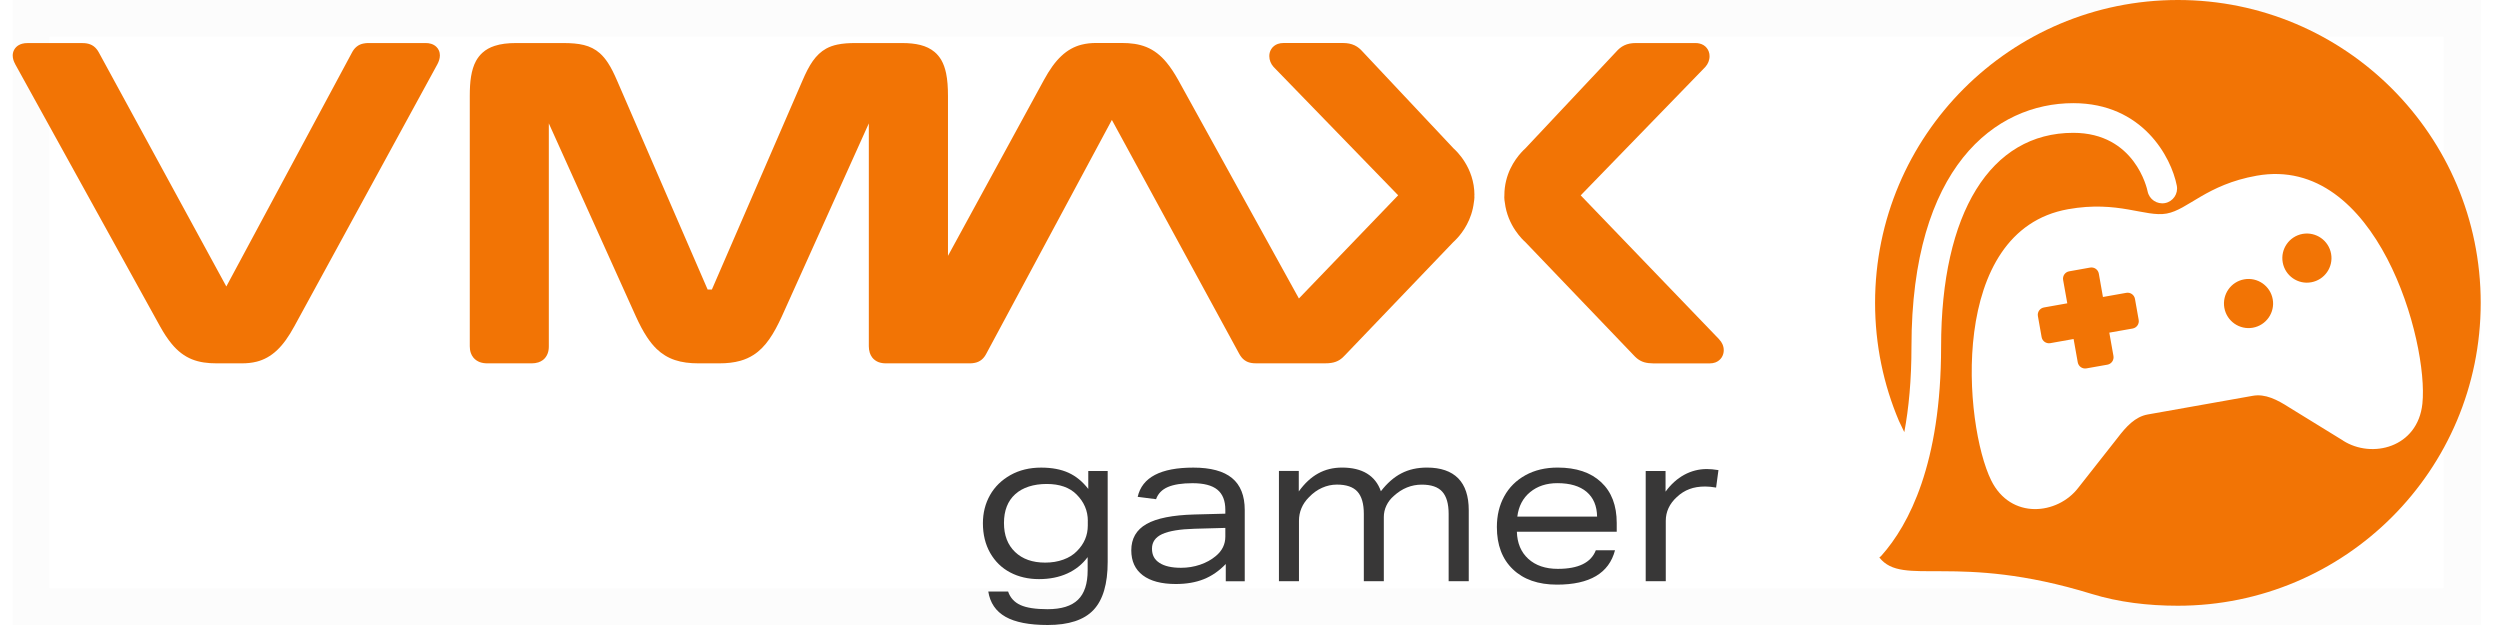
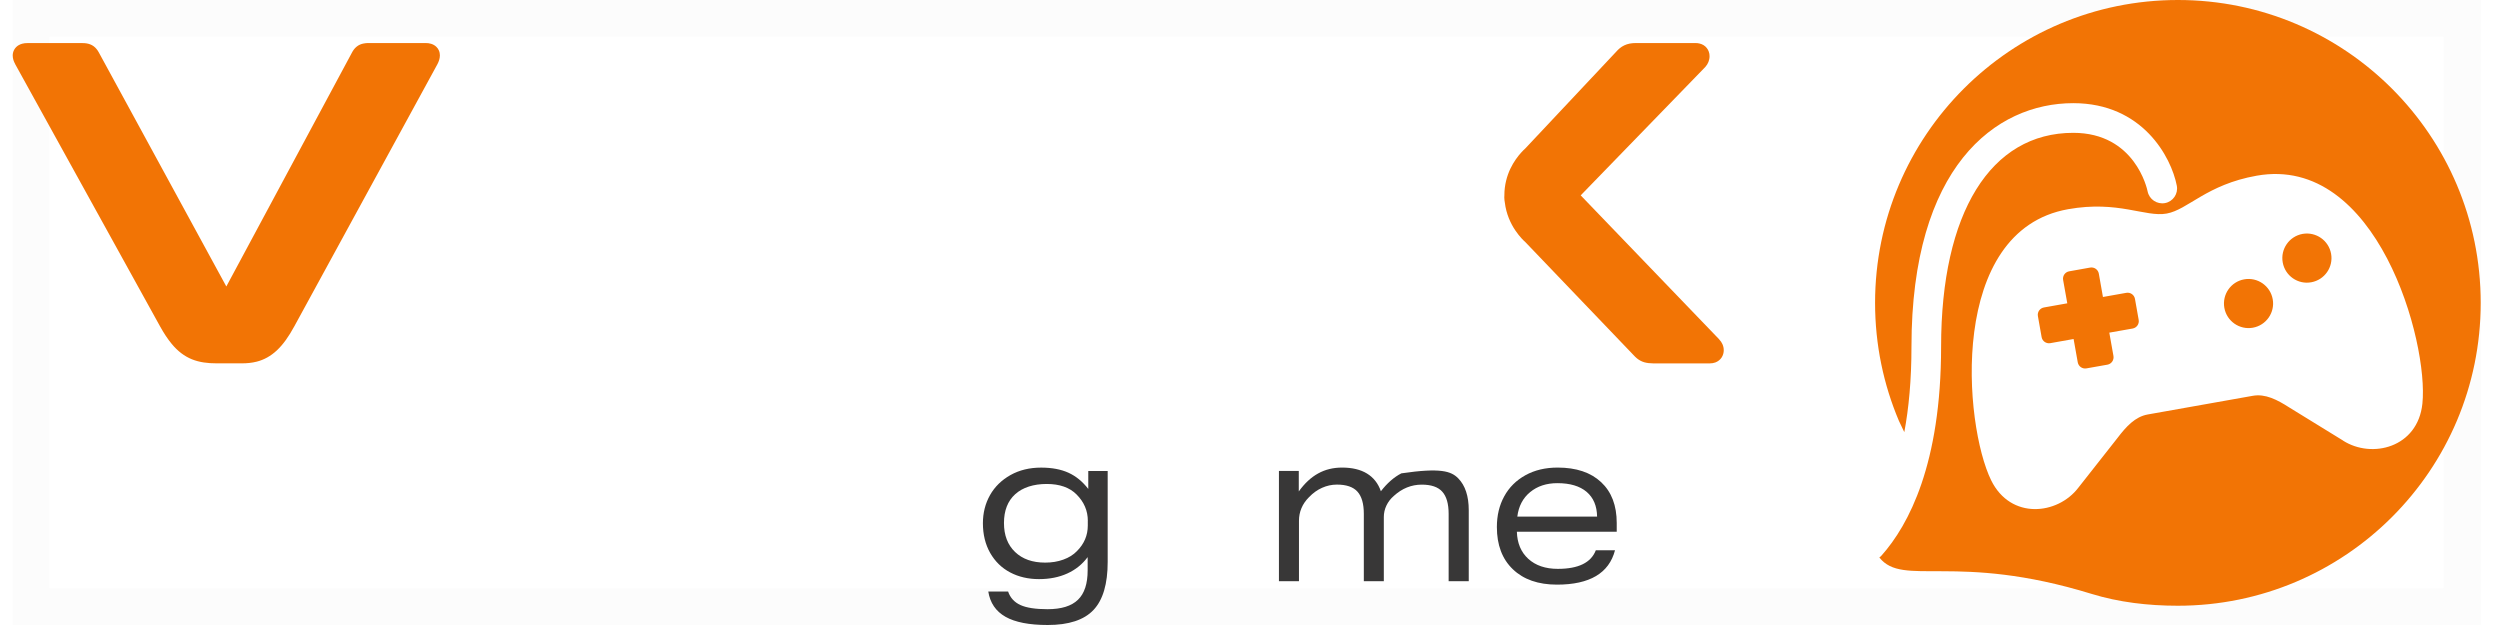
<svg xmlns="http://www.w3.org/2000/svg" width="68" height="17" viewBox="0 0 68 17" fill="none">
  <path d="M0.846 0.5H66.975V16.5H0.846V0.5Z" stroke="#E0E0E0" stroke-opacity="0.1" />
  <path d="M11.87 1.275C11.829 1.234 11.778 1.208 11.729 1.192C11.68 1.176 11.629 1.171 11.578 1.171H10.024C9.98 1.171 9.938 1.173 9.892 1.183C9.826 1.194 9.755 1.223 9.697 1.272C9.641 1.318 9.602 1.375 9.572 1.433L6.156 7.792L2.691 1.432C2.673 1.397 2.651 1.363 2.623 1.33C2.582 1.279 2.521 1.232 2.452 1.206C2.383 1.18 2.314 1.172 2.24 1.172H0.746C0.698 1.172 0.652 1.176 0.608 1.188C0.574 1.196 0.541 1.21 0.509 1.228C0.46 1.256 0.416 1.298 0.387 1.351C0.358 1.402 0.346 1.459 0.346 1.509C0.346 1.598 0.375 1.673 0.413 1.743V1.745L4.353 8.876C4.458 9.065 4.561 9.222 4.67 9.353C4.833 9.551 5.015 9.69 5.221 9.773C5.427 9.856 5.648 9.883 5.893 9.883H6.582C6.718 9.883 6.851 9.87 6.982 9.837C7.177 9.788 7.364 9.687 7.532 9.529C7.7 9.371 7.852 9.158 8.006 8.875L11.899 1.744C11.936 1.672 11.964 1.597 11.965 1.507C11.965 1.463 11.957 1.414 11.936 1.369C11.921 1.335 11.898 1.302 11.87 1.275Z" fill="#F27405" />
-   <path d="M40.105 5.313V5.31C40.105 4.933 39.979 4.628 39.846 4.413C39.78 4.305 39.711 4.219 39.654 4.155C39.602 4.097 39.56 4.058 39.537 4.037L37.06 1.401C37.004 1.338 36.935 1.276 36.845 1.233C36.753 1.19 36.648 1.17 36.533 1.17H34.908C34.857 1.17 34.806 1.178 34.758 1.194C34.685 1.219 34.619 1.27 34.58 1.333C34.539 1.396 34.525 1.464 34.525 1.526C34.525 1.582 34.536 1.634 34.555 1.682C34.574 1.731 34.602 1.775 34.637 1.815L34.643 1.822L38.03 5.312L35.33 8.119L32.048 2.176C31.942 1.987 31.839 1.83 31.73 1.699C31.567 1.501 31.385 1.362 31.18 1.279C30.974 1.196 30.753 1.169 30.508 1.169H29.819C29.683 1.169 29.549 1.182 29.419 1.215C29.223 1.264 29.036 1.365 28.869 1.523C28.7 1.681 28.548 1.894 28.394 2.177L25.785 6.959V2.608C25.785 2.375 25.771 2.173 25.734 1.993C25.706 1.859 25.664 1.737 25.601 1.628C25.553 1.548 25.493 1.474 25.421 1.414C25.313 1.323 25.182 1.261 25.035 1.224C24.889 1.187 24.724 1.171 24.538 1.171H23.268C23.086 1.171 22.927 1.181 22.78 1.212C22.671 1.234 22.567 1.27 22.472 1.322C22.329 1.401 22.21 1.516 22.108 1.66C22.006 1.805 21.918 1.98 21.825 2.197L19.363 7.876H19.248L16.786 2.196C16.703 2.004 16.625 1.844 16.536 1.709C16.47 1.608 16.397 1.52 16.315 1.447C16.191 1.337 16.043 1.264 15.879 1.224C15.716 1.184 15.538 1.172 15.33 1.171H14.037C13.814 1.171 13.621 1.193 13.454 1.248C13.328 1.289 13.215 1.35 13.122 1.435C13.052 1.498 12.994 1.574 12.948 1.656C12.88 1.781 12.839 1.922 12.813 2.079C12.787 2.236 12.778 2.411 12.778 2.608V9.418C12.778 9.481 12.786 9.543 12.807 9.603C12.822 9.647 12.846 9.69 12.878 9.729C12.925 9.786 12.989 9.827 13.054 9.851C13.119 9.874 13.186 9.883 13.253 9.883H14.464C14.524 9.883 14.584 9.875 14.642 9.857C14.685 9.842 14.729 9.822 14.768 9.792C14.827 9.747 14.87 9.684 14.895 9.619C14.92 9.554 14.928 9.487 14.928 9.42V3.356L17.293 8.6C17.393 8.82 17.491 9.008 17.599 9.17C17.679 9.291 17.765 9.399 17.86 9.491C18.003 9.628 18.169 9.731 18.36 9.794C18.549 9.857 18.759 9.883 18.997 9.883H19.566C19.778 9.883 19.966 9.862 20.139 9.813C20.268 9.777 20.388 9.723 20.497 9.653C20.661 9.548 20.799 9.405 20.922 9.23C21.045 9.056 21.155 8.848 21.268 8.602L23.632 3.356V9.418C23.632 9.478 23.64 9.537 23.658 9.596C23.673 9.64 23.693 9.683 23.723 9.722C23.768 9.781 23.831 9.825 23.896 9.85C23.961 9.874 24.028 9.883 24.096 9.883H26.374C26.419 9.883 26.461 9.881 26.506 9.871C26.573 9.86 26.644 9.831 26.702 9.782C26.758 9.736 26.797 9.679 26.827 9.621L30.243 3.262L33.706 9.622C33.725 9.657 33.747 9.691 33.775 9.725C33.816 9.775 33.877 9.822 33.945 9.848C34.014 9.874 34.084 9.882 34.157 9.882H36.055C36.113 9.882 36.168 9.879 36.22 9.869C36.298 9.857 36.374 9.829 36.437 9.789C36.499 9.749 36.547 9.702 36.593 9.652L39.53 6.585C39.551 6.566 39.588 6.532 39.634 6.481C39.711 6.399 39.811 6.273 39.899 6.107C39.987 5.943 40.062 5.738 40.09 5.498C40.096 5.46 40.103 5.42 40.104 5.375V5.364C40.104 5.343 40.103 5.329 40.102 5.316V5.311L40.105 5.313Z" fill="#F27405" />
  <path d="M46.762 9.23L42.995 5.314L46.382 1.824L46.388 1.817C46.424 1.777 46.451 1.732 46.47 1.684C46.489 1.636 46.5 1.584 46.5 1.528C46.5 1.487 46.494 1.442 46.477 1.399C46.453 1.334 46.404 1.269 46.337 1.228C46.27 1.188 46.194 1.171 46.117 1.171H44.492C44.377 1.171 44.272 1.19 44.18 1.234C44.09 1.277 44.021 1.339 43.965 1.402L41.488 4.038C41.465 4.059 41.422 4.098 41.371 4.156C41.285 4.252 41.173 4.398 41.081 4.591C40.99 4.785 40.919 5.028 40.919 5.311V5.316V5.319C40.919 5.332 40.917 5.347 40.917 5.367V5.378C40.918 5.426 40.924 5.468 40.931 5.507C40.969 5.826 41.092 6.08 41.213 6.262C41.275 6.354 41.336 6.428 41.386 6.483C41.432 6.533 41.469 6.568 41.491 6.587L44.428 9.654C44.458 9.687 44.489 9.718 44.524 9.747C44.58 9.793 44.649 9.832 44.725 9.854C44.8 9.875 44.879 9.883 44.967 9.884H46.509C46.56 9.884 46.609 9.876 46.657 9.859C46.728 9.833 46.792 9.782 46.831 9.72C46.87 9.658 46.886 9.59 46.886 9.527C46.886 9.415 46.841 9.313 46.761 9.231L46.762 9.23Z" fill="#F27405" />
  <path d="M29.583 15.155C29.44 15.348 29.256 15.496 29.032 15.598C28.808 15.7 28.55 15.752 28.261 15.752C27.971 15.752 27.704 15.691 27.475 15.569C27.244 15.447 27.064 15.27 26.932 15.039C26.801 14.807 26.735 14.538 26.735 14.232C26.735 13.95 26.8 13.695 26.929 13.466C27.058 13.238 27.244 13.057 27.486 12.921C27.728 12.786 28.005 12.719 28.319 12.719C28.608 12.719 28.856 12.765 29.061 12.858C29.266 12.951 29.445 13.098 29.601 13.299V12.812H30.129V15.283C30.129 15.882 30.001 16.318 29.743 16.591C29.486 16.863 29.071 17 28.498 17C27.996 17 27.613 16.926 27.35 16.777C27.087 16.628 26.93 16.398 26.881 16.089H27.42C27.478 16.259 27.591 16.382 27.756 16.457C27.923 16.533 28.168 16.57 28.493 16.57C28.869 16.57 29.144 16.485 29.32 16.314C29.497 16.144 29.584 15.877 29.584 15.514V15.155H29.583ZM29.589 14.168C29.589 13.893 29.487 13.654 29.282 13.449C29.093 13.259 28.822 13.164 28.47 13.164C28.117 13.164 27.817 13.257 27.613 13.443C27.41 13.627 27.308 13.889 27.308 14.225C27.308 14.561 27.409 14.821 27.61 15.014C27.811 15.207 28.084 15.303 28.428 15.303C28.606 15.303 28.77 15.277 28.921 15.222C29.072 15.168 29.196 15.091 29.293 14.99C29.49 14.793 29.588 14.561 29.588 14.294V14.167L29.589 14.168Z" fill="#383737" />
-   <path d="M33.341 15.81V15.341C33.159 15.53 32.959 15.668 32.74 15.755C32.521 15.842 32.27 15.885 31.983 15.885C31.593 15.885 31.293 15.806 31.084 15.648C30.875 15.489 30.771 15.263 30.771 14.969C30.771 14.649 30.909 14.41 31.185 14.253C31.461 14.096 31.895 14.01 32.488 13.994L33.329 13.972V13.867C33.329 13.62 33.257 13.437 33.112 13.319C32.968 13.201 32.742 13.143 32.436 13.143C32.15 13.143 31.927 13.178 31.766 13.247C31.606 13.316 31.498 13.427 31.445 13.578L30.945 13.514C31.065 12.984 31.57 12.719 32.459 12.719C32.93 12.719 33.282 12.814 33.511 13.003C33.741 13.192 33.857 13.483 33.857 13.873V15.811H33.341V15.81ZM33.329 14.359L32.494 14.382C32.092 14.393 31.798 14.442 31.612 14.527C31.427 14.612 31.334 14.744 31.334 14.922C31.334 15.1 31.401 15.222 31.537 15.31C31.672 15.399 31.868 15.444 32.123 15.444C32.305 15.444 32.477 15.416 32.642 15.36C32.806 15.304 32.948 15.226 33.068 15.126C33.242 14.983 33.329 14.806 33.329 14.597V14.359Z" fill="#383737" />
-   <path d="M39.403 15.81V13.977C39.403 13.702 39.345 13.501 39.229 13.373C39.114 13.245 38.928 13.182 38.672 13.182C38.39 13.182 38.137 13.284 37.912 13.489C37.823 13.566 37.756 13.654 37.71 13.752C37.663 13.851 37.64 13.955 37.64 14.063V15.809H37.096V13.976C37.096 13.701 37.038 13.5 36.922 13.372C36.806 13.244 36.62 13.181 36.364 13.181C36.225 13.181 36.091 13.21 35.961 13.268C35.832 13.325 35.713 13.41 35.605 13.523C35.423 13.705 35.332 13.92 35.332 14.167V15.809H34.787V12.81H35.327V13.367C35.485 13.147 35.661 12.983 35.855 12.877C36.048 12.77 36.264 12.718 36.504 12.718C36.779 12.718 37.005 12.772 37.182 12.88C37.36 12.989 37.486 13.149 37.56 13.362C37.73 13.142 37.915 12.979 38.117 12.875C38.318 12.77 38.55 12.718 38.813 12.718C39.188 12.718 39.471 12.816 39.663 13.01C39.854 13.204 39.95 13.495 39.95 13.878V15.809H39.405L39.403 15.81Z" fill="#383737" />
+   <path d="M39.403 15.81V13.977C39.403 13.702 39.345 13.501 39.229 13.373C39.114 13.245 38.928 13.182 38.672 13.182C38.39 13.182 38.137 13.284 37.912 13.489C37.823 13.566 37.756 13.654 37.71 13.752C37.663 13.851 37.64 13.955 37.64 14.063V15.809H37.096V13.976C37.096 13.701 37.038 13.5 36.922 13.372C36.806 13.244 36.62 13.181 36.364 13.181C36.225 13.181 36.091 13.21 35.961 13.268C35.832 13.325 35.713 13.41 35.605 13.523C35.423 13.705 35.332 13.92 35.332 14.167V15.809H34.787V12.81H35.327V13.367C35.485 13.147 35.661 12.983 35.855 12.877C36.048 12.77 36.264 12.718 36.504 12.718C36.779 12.718 37.005 12.772 37.182 12.88C37.36 12.989 37.486 13.149 37.56 13.362C37.73 13.142 37.915 12.979 38.117 12.875C39.188 12.718 39.471 12.816 39.663 13.01C39.854 13.204 39.95 13.495 39.95 13.878V15.809H39.405L39.403 15.81Z" fill="#383737" />
  <path d="M41.259 14.464C41.268 14.773 41.371 15.019 41.569 15.2C41.769 15.382 42.037 15.473 42.373 15.473C42.933 15.473 43.277 15.304 43.406 14.968H43.928C43.765 15.591 43.239 15.902 42.35 15.902C41.839 15.902 41.439 15.762 41.15 15.484C40.859 15.206 40.715 14.822 40.715 14.336C40.715 14.022 40.781 13.744 40.915 13.5C41.048 13.256 41.241 13.065 41.492 12.926C41.743 12.787 42.035 12.718 42.368 12.718C42.874 12.718 43.268 12.85 43.551 13.115C43.834 13.379 43.975 13.749 43.975 14.225V14.463H41.26L41.259 14.464ZM43.441 14.052C43.437 13.763 43.343 13.539 43.157 13.379C42.97 13.221 42.706 13.142 42.361 13.142C42.064 13.142 41.817 13.223 41.619 13.386C41.422 13.548 41.306 13.77 41.271 14.052H43.44H43.441Z" fill="#383737" />
-   <path d="M44.763 15.81V12.811H45.303V13.373C45.449 13.172 45.619 13.02 45.81 12.915C46.002 12.811 46.207 12.758 46.428 12.758C46.513 12.758 46.618 12.767 46.742 12.787L46.678 13.262C46.569 13.243 46.471 13.233 46.382 13.233C46.22 13.233 46.076 13.256 45.953 13.303C45.829 13.349 45.715 13.421 45.611 13.518C45.409 13.703 45.309 13.92 45.309 14.167V15.809H44.764L44.763 15.81Z" fill="#383737" />
  <path fill-rule="evenodd" clip-rule="evenodd" d="M59.239 0C54.69 0 51.002 3.688 51.002 8.238C51.002 9.377 51.233 10.462 51.651 11.449C51.662 11.476 51.726 11.607 51.797 11.754C51.919 11.104 51.992 10.336 51.992 9.43C51.992 4.546 54.266 2.806 56.394 2.806C58.278 2.806 59.059 4.275 59.209 5.05C59.252 5.27 59.108 5.482 58.889 5.524C58.671 5.564 58.459 5.424 58.415 5.205C58.401 5.135 58.07 3.613 56.393 3.613C54.142 3.613 52.798 5.788 52.798 9.43C52.798 12.616 51.919 14.277 51.18 15.108C51.162 15.13 51.14 15.148 51.118 15.164C51.763 15.979 53.192 15.016 56.892 16.154C57.631 16.381 58.425 16.476 59.237 16.476C63.786 16.476 67.475 12.788 67.475 8.238C67.475 3.688 63.788 0 59.239 0ZM63.731 11.983L62.27 11.084C61.936 10.87 61.616 10.705 61.275 10.766L58.417 11.274C58.076 11.335 57.833 11.601 57.593 11.916L56.532 13.264C55.97 14.004 54.691 14.145 54.16 13.065C53.418 11.556 52.974 6.273 56.254 5.69C57.617 5.447 58.353 5.913 58.932 5.809C59.511 5.706 60.018 5.021 61.381 4.779C64.661 4.195 66.065 9.308 65.889 10.98C65.763 12.177 64.513 12.485 63.731 11.985V11.983ZM58.071 8.129L58.172 8.7C58.192 8.811 58.119 8.916 58.008 8.936L57.373 9.048L57.486 9.683C57.505 9.794 57.432 9.899 57.322 9.919L56.751 10.02C56.64 10.04 56.535 9.966 56.515 9.856L56.402 9.221L55.768 9.334C55.657 9.353 55.551 9.28 55.532 9.169L55.431 8.599C55.411 8.488 55.484 8.383 55.595 8.363L56.23 8.25L56.117 7.615C56.097 7.505 56.171 7.399 56.281 7.38L56.852 7.278C56.963 7.259 57.068 7.332 57.088 7.443L57.2 8.078L57.835 7.965C57.946 7.945 58.051 8.019 58.071 8.129ZM61.818 8.139C61.883 8.502 61.64 8.849 61.277 8.914C60.913 8.978 60.567 8.736 60.502 8.373C60.438 8.009 60.679 7.663 61.042 7.598C61.406 7.533 61.753 7.776 61.818 8.139ZM63.406 6.903C63.471 7.267 63.228 7.613 62.865 7.678C62.502 7.744 62.155 7.501 62.09 7.138C62.025 6.774 62.267 6.428 62.63 6.362C62.994 6.298 63.341 6.54 63.406 6.903Z" fill="#F27405" />
</svg>